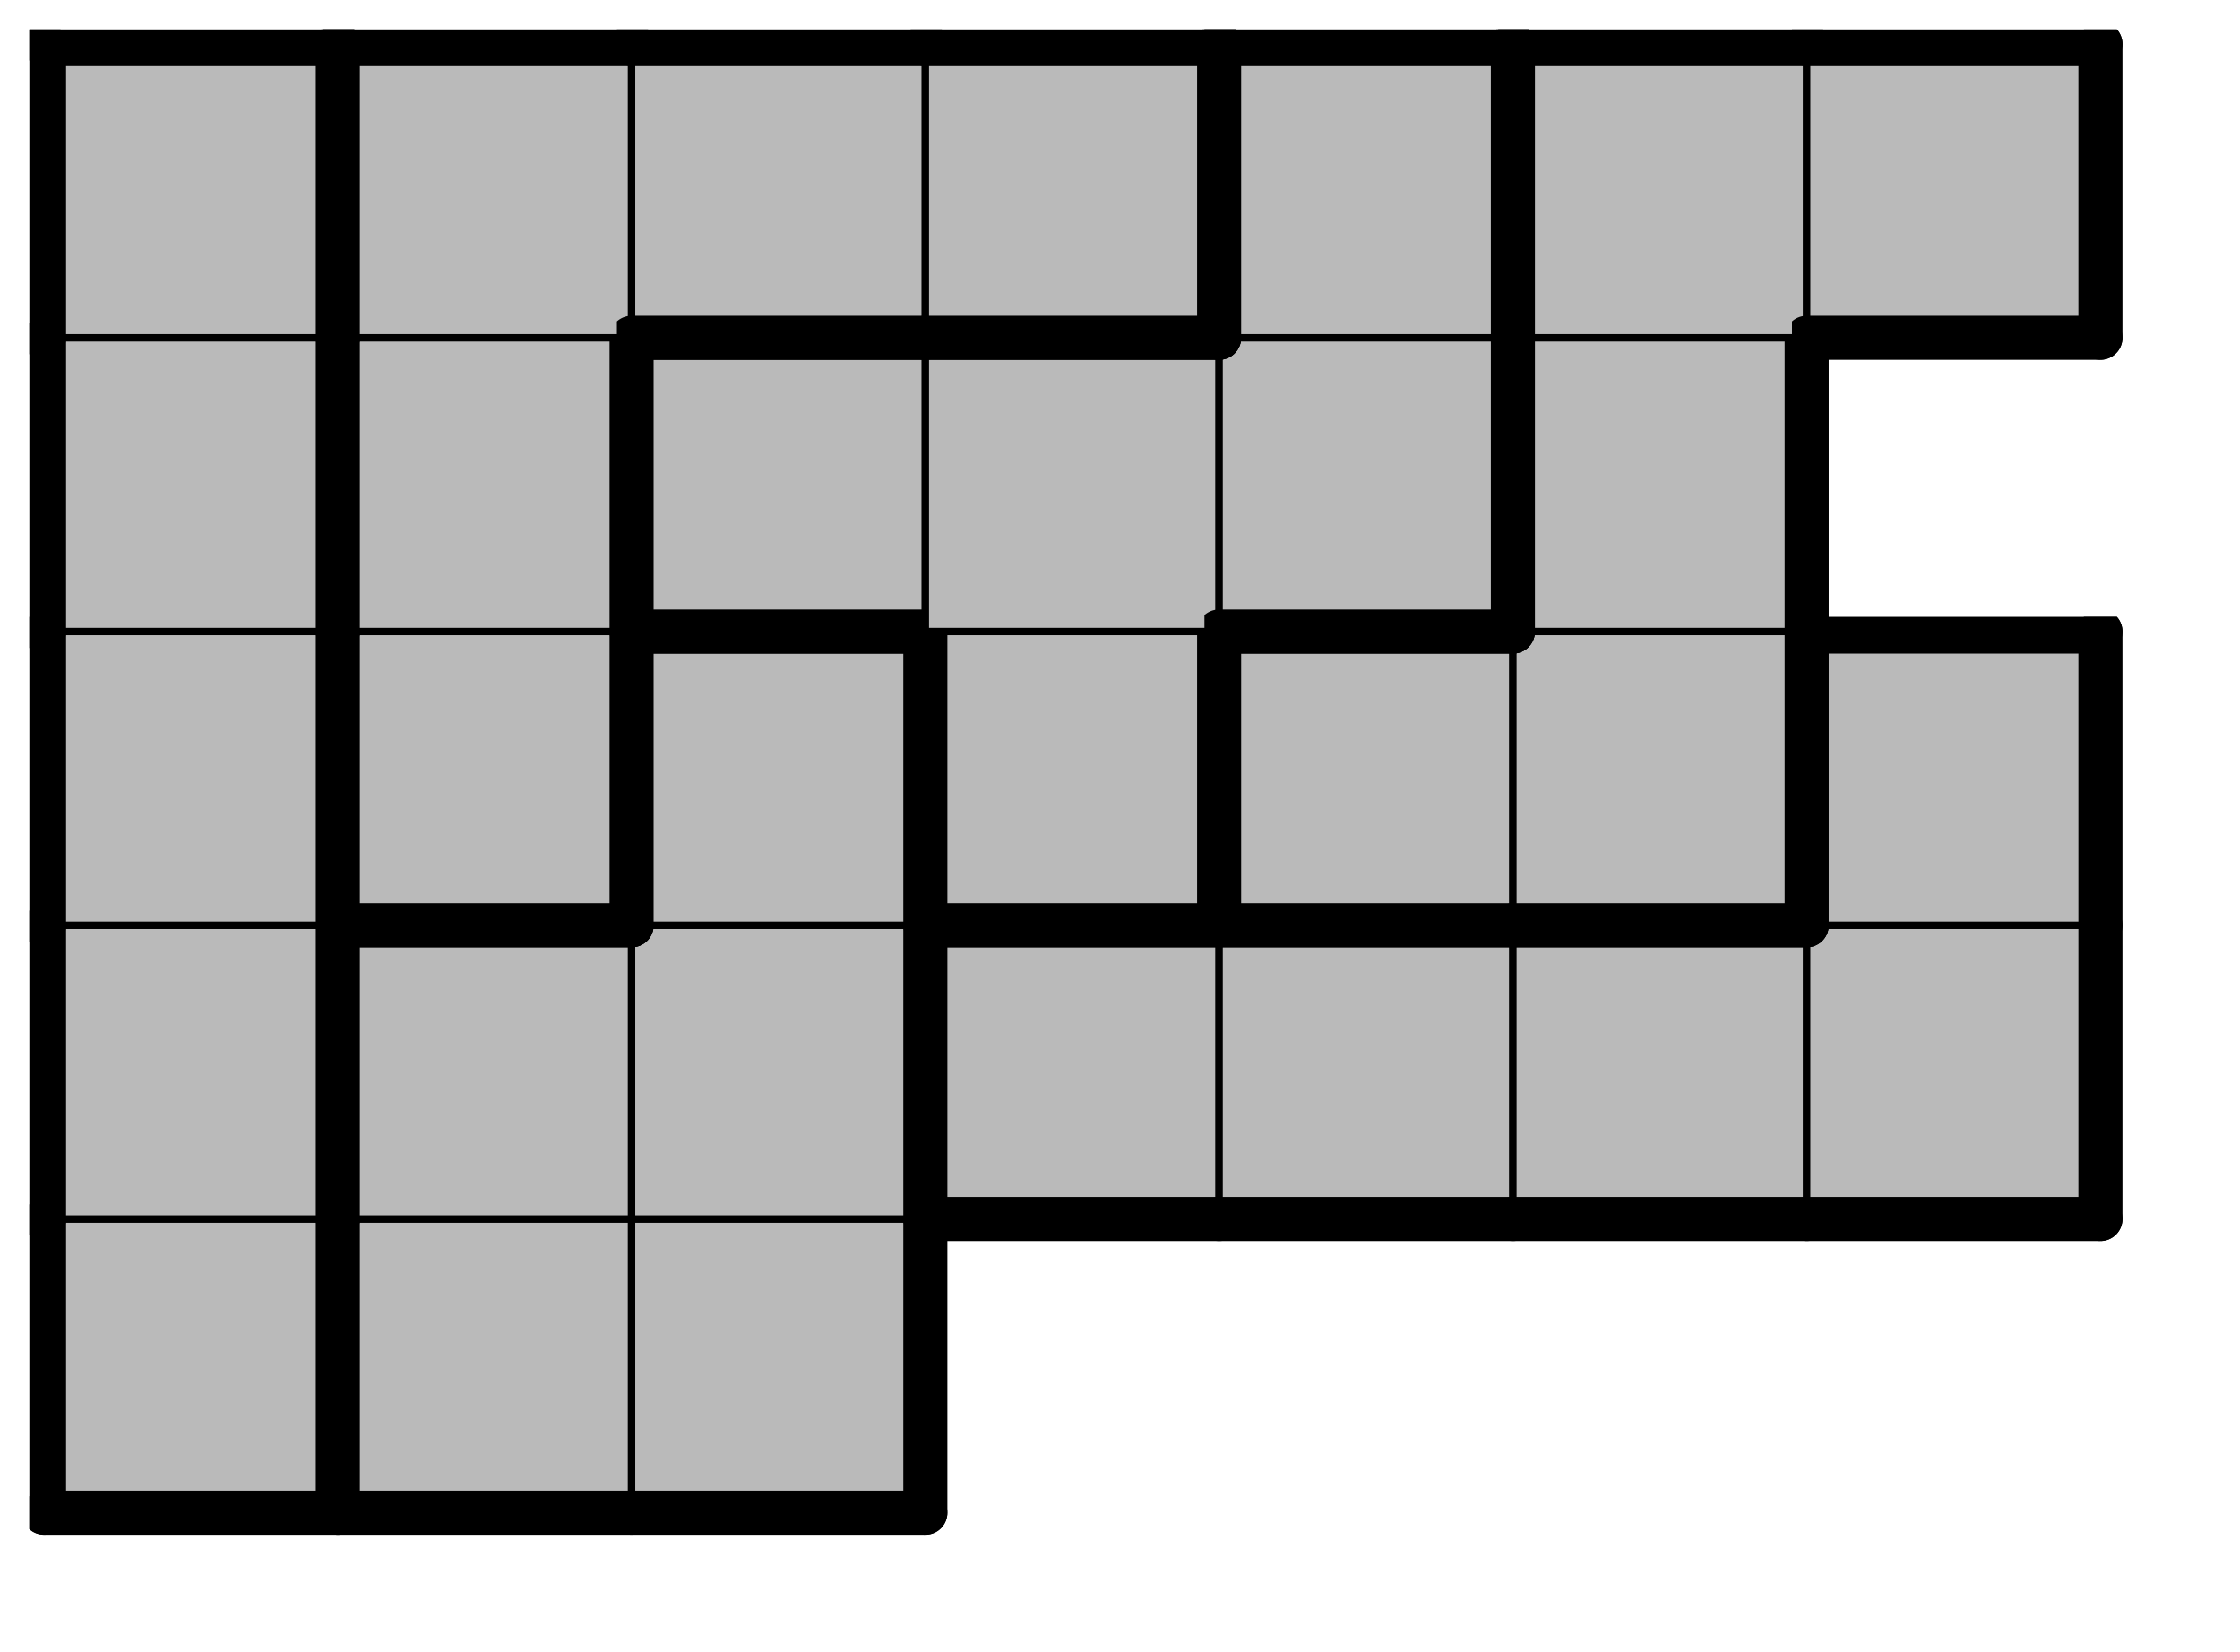
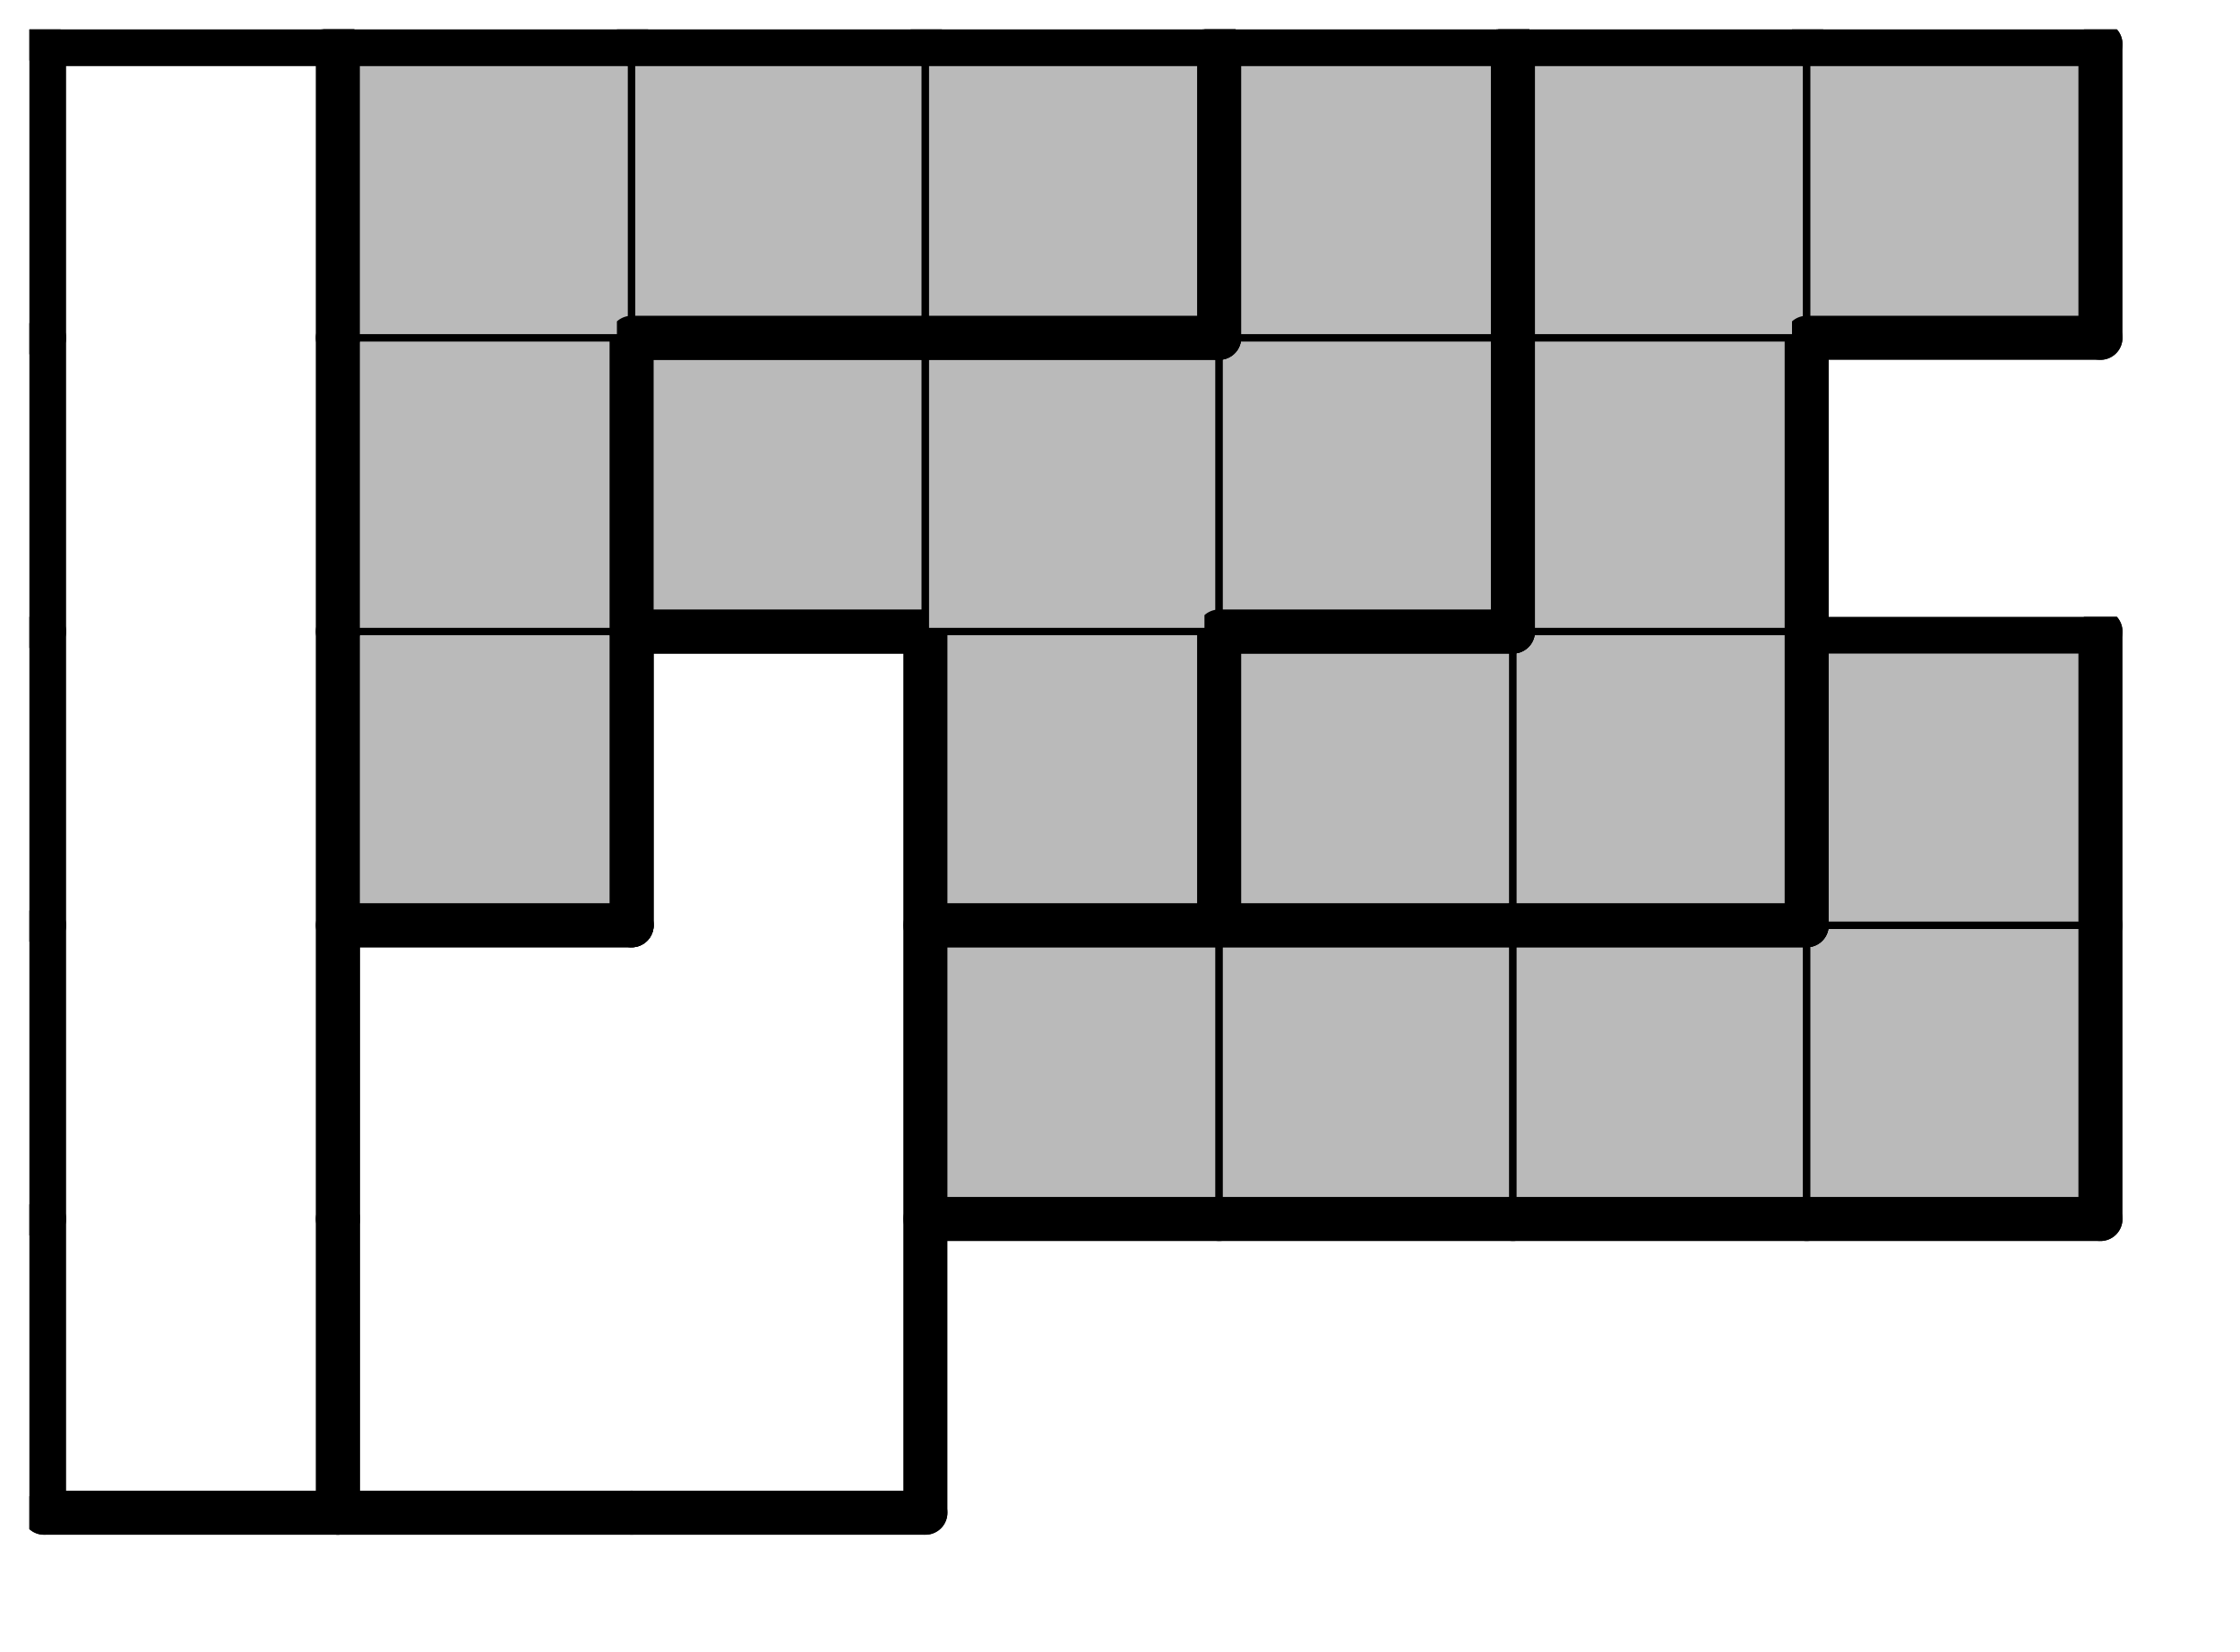
<svg xmlns="http://www.w3.org/2000/svg" xmlns:xlink="http://www.w3.org/1999/xlink" version="1.1" width="61px" height="45px">
  <symbol id="99edc504-d731-489c-8feb-dc90e29aaa8cbox_-2">
-     <path d="M21 1 L1 1 L1 21 L21 21 Z" stroke="gray" stroke-width=".5" fill-opacity="0" />
+     <path d="M21 1 L1 1 L21 21 Z" stroke="gray" stroke-width=".5" fill-opacity="0" />
  </symbol>
  <symbol id="99edc504-d731-489c-8feb-dc90e29aaa8cline_1">
    <line x1="21" y1="1" x2="21" y2="1" style="stroke-linecap:round;stroke:black;stroke-width:3" />
  </symbol>
  <symbol id="99edc504-d731-489c-8feb-dc90e29aaa8cline_2">
    <line x1="21" y1="1" x2="21" y2="21" style="stroke-linecap:round;stroke:black;stroke-width:3" />
  </symbol>
  <symbol id="99edc504-d731-489c-8feb-dc90e29aaa8cline_3">
    <line x1="21" y1="21" x2="21" y2="21" style="stroke-linecap:round;stroke:black;stroke-width:3" />
  </symbol>
  <symbol id="99edc504-d731-489c-8feb-dc90e29aaa8cline_4">
    <line x1="21" y1="21" x2="21" y2="1" style="stroke-linecap:round;stroke:black;stroke-width:3" />
  </symbol>
  <symbol id="99edc504-d731-489c-8feb-dc90e29aaa8cline_5">
    <line x1="21" y1="1" x2="1" y2="1" style="stroke-linecap:round;stroke:black;stroke-width:3" />
  </symbol>
  <symbol id="99edc504-d731-489c-8feb-dc90e29aaa8cline_6">
    <line x1="1" y1="1" x2="1" y2="21" style="stroke-linecap:round;stroke:black;stroke-width:3" />
  </symbol>
  <symbol id="99edc504-d731-489c-8feb-dc90e29aaa8cline_7">
    <line x1="1" y1="21" x2="21" y2="21" style="stroke-linecap:round;stroke:black;stroke-width:3" />
  </symbol>
  <symbol id="99edc504-d731-489c-8feb-dc90e29aaa8cline_8">
    <line x1="1" y1="1" x2="1" y2="1" style="stroke-linecap:round;stroke:black;stroke-width:3" />
  </symbol>
  <symbol id="99edc504-d731-489c-8feb-dc90e29aaa8cline_9">
    <line x1="1" y1="1" x2="21" y2="1" style="stroke-linecap:round;stroke:black;stroke-width:3" />
  </symbol>
  <symbol id="99edc504-d731-489c-8feb-dc90e29aaa8cbox_0">
-     <path d="M21 1 L1 1 L1 21 L21 21 Z" style="fill:#BABABA;stroke-width:.5;stroke:black" />
-   </symbol>
+     </symbol>
  <symbol id="99edc504-d731-489c-8feb-dc90e29aaa8cbox_1">
-     <path d="M21 1 L1 1 L1 21 L21 21 Z" style="fill:#BABABA;stroke-width:.5;stroke:black" />
-   </symbol>
+     </symbol>
  <symbol id="99edc504-d731-489c-8feb-dc90e29aaa8cbox_3">
    <path d="M21 1 L1 1 L1 21 L21 21 Z" style="fill:#BABABA;stroke-width:.5;stroke:black" />
  </symbol>
  <symbol id="99edc504-d731-489c-8feb-dc90e29aaa8cbox_6">
    <path d="M21 1 L1 1 L1 21 L21 21 Z" style="fill:#BABABA;stroke-width:.5;stroke:black" />
  </symbol>
  <symbol id="99edc504-d731-489c-8feb-dc90e29aaa8cbox_9">
    <path d="M21 1 L1 1 L1 21 L21 21 Z" style="fill:#BABABA;stroke-width:.5;stroke:black" />
  </symbol>
  <symbol id="99edc504-d731-489c-8feb-dc90e29aaa8cbox_10">
    <path d="M21 1 L1 1 L1 21 L21 21 Z" style="fill:#BABABA;stroke-width:.5;stroke:black" />
  </symbol>
  <g transform="scale(0.4) translate(2,2) ">
    <use x="0" y="80" xlink:href="#origin" />
    <use x="0" y="80" xlink:href="#99edc504-d731-489c-8feb-dc90e29aaa8cbox_0" />
    <use x="0" y="80" xlink:href="#99edc504-d731-489c-8feb-dc90e29aaa8cline_4" />
    <use x="0" y="80" xlink:href="#99edc504-d731-489c-8feb-dc90e29aaa8cline_6" />
    <use x="0" y="80" xlink:href="#99edc504-d731-489c-8feb-dc90e29aaa8cline_7" />
    <use x="20" y="80" xlink:href="#99edc504-d731-489c-8feb-dc90e29aaa8cbox_1" />
    <use x="20" y="80" xlink:href="#99edc504-d731-489c-8feb-dc90e29aaa8cline_6" />
    <use x="20" y="80" xlink:href="#99edc504-d731-489c-8feb-dc90e29aaa8cline_7" />
    <use x="40" y="80" xlink:href="#99edc504-d731-489c-8feb-dc90e29aaa8cbox_1" />
    <use x="40" y="80" xlink:href="#99edc504-d731-489c-8feb-dc90e29aaa8cline_4" />
    <use x="40" y="80" xlink:href="#99edc504-d731-489c-8feb-dc90e29aaa8cline_7" />
    <use x="0" y="60" xlink:href="#99edc504-d731-489c-8feb-dc90e29aaa8cbox_0" />
    <use x="0" y="60" xlink:href="#99edc504-d731-489c-8feb-dc90e29aaa8cline_4" />
    <use x="0" y="60" xlink:href="#99edc504-d731-489c-8feb-dc90e29aaa8cline_6" />
    <use x="20" y="60" xlink:href="#99edc504-d731-489c-8feb-dc90e29aaa8cbox_1" />
    <use x="20" y="60" xlink:href="#99edc504-d731-489c-8feb-dc90e29aaa8cline_5" />
    <use x="20" y="60" xlink:href="#99edc504-d731-489c-8feb-dc90e29aaa8cline_6" />
    <use x="40" y="60" xlink:href="#99edc504-d731-489c-8feb-dc90e29aaa8cbox_1" />
    <use x="40" y="60" xlink:href="#99edc504-d731-489c-8feb-dc90e29aaa8cline_4" />
    <use x="60" y="60" xlink:href="#99edc504-d731-489c-8feb-dc90e29aaa8cbox_3" />
    <use x="60" y="60" xlink:href="#99edc504-d731-489c-8feb-dc90e29aaa8cline_5" />
    <use x="60" y="60" xlink:href="#99edc504-d731-489c-8feb-dc90e29aaa8cline_6" />
    <use x="60" y="60" xlink:href="#99edc504-d731-489c-8feb-dc90e29aaa8cline_7" />
    <use x="80" y="60" xlink:href="#99edc504-d731-489c-8feb-dc90e29aaa8cbox_3" />
    <use x="80" y="60" xlink:href="#99edc504-d731-489c-8feb-dc90e29aaa8cline_5" />
    <use x="80" y="60" xlink:href="#99edc504-d731-489c-8feb-dc90e29aaa8cline_7" />
    <use x="100" y="60" xlink:href="#99edc504-d731-489c-8feb-dc90e29aaa8cbox_3" />
    <use x="100" y="60" xlink:href="#99edc504-d731-489c-8feb-dc90e29aaa8cline_5" />
    <use x="100" y="60" xlink:href="#99edc504-d731-489c-8feb-dc90e29aaa8cline_7" />
    <use x="120" y="60" xlink:href="#99edc504-d731-489c-8feb-dc90e29aaa8cbox_3" />
    <use x="120" y="60" xlink:href="#99edc504-d731-489c-8feb-dc90e29aaa8cline_4" />
    <use x="120" y="60" xlink:href="#99edc504-d731-489c-8feb-dc90e29aaa8cline_7" />
    <use x="0" y="40" xlink:href="#99edc504-d731-489c-8feb-dc90e29aaa8cbox_0" />
    <use x="0" y="40" xlink:href="#99edc504-d731-489c-8feb-dc90e29aaa8cline_4" />
    <use x="0" y="40" xlink:href="#99edc504-d731-489c-8feb-dc90e29aaa8cline_6" />
    <use x="20" y="40" xlink:href="#99edc504-d731-489c-8feb-dc90e29aaa8cbox_6" />
    <use x="20" y="40" xlink:href="#99edc504-d731-489c-8feb-dc90e29aaa8cline_4" />
    <use x="20" y="40" xlink:href="#99edc504-d731-489c-8feb-dc90e29aaa8cline_6" />
    <use x="20" y="40" xlink:href="#99edc504-d731-489c-8feb-dc90e29aaa8cline_7" />
    <use x="40" y="40" xlink:href="#99edc504-d731-489c-8feb-dc90e29aaa8cbox_1" />
    <use x="40" y="40" xlink:href="#99edc504-d731-489c-8feb-dc90e29aaa8cline_4" />
    <use x="40" y="40" xlink:href="#99edc504-d731-489c-8feb-dc90e29aaa8cline_5" />
    <use x="40" y="40" xlink:href="#99edc504-d731-489c-8feb-dc90e29aaa8cline_6" />
    <use x="60" y="40" xlink:href="#99edc504-d731-489c-8feb-dc90e29aaa8cbox_9" />
    <use x="60" y="40" xlink:href="#99edc504-d731-489c-8feb-dc90e29aaa8cline_4" />
    <use x="60" y="40" xlink:href="#99edc504-d731-489c-8feb-dc90e29aaa8cline_6" />
    <use x="60" y="40" xlink:href="#99edc504-d731-489c-8feb-dc90e29aaa8cline_7" />
    <use x="80" y="40" xlink:href="#99edc504-d731-489c-8feb-dc90e29aaa8cbox_10" />
    <use x="80" y="40" xlink:href="#99edc504-d731-489c-8feb-dc90e29aaa8cline_5" />
    <use x="80" y="40" xlink:href="#99edc504-d731-489c-8feb-dc90e29aaa8cline_6" />
    <use x="80" y="40" xlink:href="#99edc504-d731-489c-8feb-dc90e29aaa8cline_7" />
    <use x="100" y="40" xlink:href="#99edc504-d731-489c-8feb-dc90e29aaa8cbox_10" />
    <use x="100" y="40" xlink:href="#99edc504-d731-489c-8feb-dc90e29aaa8cline_4" />
    <use x="100" y="40" xlink:href="#99edc504-d731-489c-8feb-dc90e29aaa8cline_7" />
    <use x="120" y="40" xlink:href="#99edc504-d731-489c-8feb-dc90e29aaa8cbox_3" />
    <use x="120" y="40" xlink:href="#99edc504-d731-489c-8feb-dc90e29aaa8cline_4" />
    <use x="120" y="40" xlink:href="#99edc504-d731-489c-8feb-dc90e29aaa8cline_5" />
    <use x="120" y="40" xlink:href="#99edc504-d731-489c-8feb-dc90e29aaa8cline_6" />
    <use x="0" y="20" xlink:href="#99edc504-d731-489c-8feb-dc90e29aaa8cbox_0" />
    <use x="0" y="20" xlink:href="#99edc504-d731-489c-8feb-dc90e29aaa8cline_4" />
    <use x="0" y="20" xlink:href="#99edc504-d731-489c-8feb-dc90e29aaa8cline_6" />
    <use x="20" y="20" xlink:href="#99edc504-d731-489c-8feb-dc90e29aaa8cbox_6" />
    <use x="20" y="20" xlink:href="#99edc504-d731-489c-8feb-dc90e29aaa8cline_4" />
    <use x="20" y="20" xlink:href="#99edc504-d731-489c-8feb-dc90e29aaa8cline_6" />
    <use x="40" y="20" xlink:href="#99edc504-d731-489c-8feb-dc90e29aaa8cbox_9" />
    <use x="40" y="20" xlink:href="#99edc504-d731-489c-8feb-dc90e29aaa8cline_5" />
    <use x="40" y="20" xlink:href="#99edc504-d731-489c-8feb-dc90e29aaa8cline_6" />
    <use x="40" y="20" xlink:href="#99edc504-d731-489c-8feb-dc90e29aaa8cline_7" />
    <use x="60" y="20" xlink:href="#99edc504-d731-489c-8feb-dc90e29aaa8cbox_9" />
    <use x="60" y="20" xlink:href="#99edc504-d731-489c-8feb-dc90e29aaa8cline_5" />
    <use x="80" y="20" xlink:href="#99edc504-d731-489c-8feb-dc90e29aaa8cbox_9" />
    <use x="80" y="20" xlink:href="#99edc504-d731-489c-8feb-dc90e29aaa8cline_4" />
    <use x="80" y="20" xlink:href="#99edc504-d731-489c-8feb-dc90e29aaa8cline_7" />
    <use x="100" y="20" xlink:href="#99edc504-d731-489c-8feb-dc90e29aaa8cbox_10" />
    <use x="100" y="20" xlink:href="#99edc504-d731-489c-8feb-dc90e29aaa8cline_4" />
    <use x="100" y="20" xlink:href="#99edc504-d731-489c-8feb-dc90e29aaa8cline_6" />
    <use x="0" y="0" xlink:href="#99edc504-d731-489c-8feb-dc90e29aaa8cbox_0" />
    <use x="0" y="0" xlink:href="#99edc504-d731-489c-8feb-dc90e29aaa8cline_4" />
    <use x="0" y="0" xlink:href="#99edc504-d731-489c-8feb-dc90e29aaa8cline_5" />
    <use x="0" y="0" xlink:href="#99edc504-d731-489c-8feb-dc90e29aaa8cline_6" />
    <use x="20" y="0" xlink:href="#99edc504-d731-489c-8feb-dc90e29aaa8cbox_6" />
    <use x="20" y="0" xlink:href="#99edc504-d731-489c-8feb-dc90e29aaa8cline_5" />
    <use x="20" y="0" xlink:href="#99edc504-d731-489c-8feb-dc90e29aaa8cline_6" />
    <use x="40" y="0" xlink:href="#99edc504-d731-489c-8feb-dc90e29aaa8cbox_6" />
    <use x="40" y="0" xlink:href="#99edc504-d731-489c-8feb-dc90e29aaa8cline_5" />
    <use x="40" y="0" xlink:href="#99edc504-d731-489c-8feb-dc90e29aaa8cline_7" />
    <use x="60" y="0" xlink:href="#99edc504-d731-489c-8feb-dc90e29aaa8cbox_6" />
    <use x="60" y="0" xlink:href="#99edc504-d731-489c-8feb-dc90e29aaa8cline_4" />
    <use x="60" y="0" xlink:href="#99edc504-d731-489c-8feb-dc90e29aaa8cline_5" />
    <use x="60" y="0" xlink:href="#99edc504-d731-489c-8feb-dc90e29aaa8cline_7" />
    <use x="80" y="0" xlink:href="#99edc504-d731-489c-8feb-dc90e29aaa8cbox_9" />
    <use x="80" y="0" xlink:href="#99edc504-d731-489c-8feb-dc90e29aaa8cline_4" />
    <use x="80" y="0" xlink:href="#99edc504-d731-489c-8feb-dc90e29aaa8cline_5" />
    <use x="80" y="0" xlink:href="#99edc504-d731-489c-8feb-dc90e29aaa8cline_6" />
    <use x="100" y="0" xlink:href="#99edc504-d731-489c-8feb-dc90e29aaa8cbox_10" />
    <use x="100" y="0" xlink:href="#99edc504-d731-489c-8feb-dc90e29aaa8cline_5" />
    <use x="100" y="0" xlink:href="#99edc504-d731-489c-8feb-dc90e29aaa8cline_6" />
    <use x="120" y="0" xlink:href="#99edc504-d731-489c-8feb-dc90e29aaa8cbox_10" />
    <use x="120" y="0" xlink:href="#99edc504-d731-489c-8feb-dc90e29aaa8cline_4" />
    <use x="120" y="0" xlink:href="#99edc504-d731-489c-8feb-dc90e29aaa8cline_5" />
    <use x="120" y="0" xlink:href="#99edc504-d731-489c-8feb-dc90e29aaa8cline_7" />
  </g>
  <g transform="scale(0.4) translate(2,2) ">

</g>
</svg>